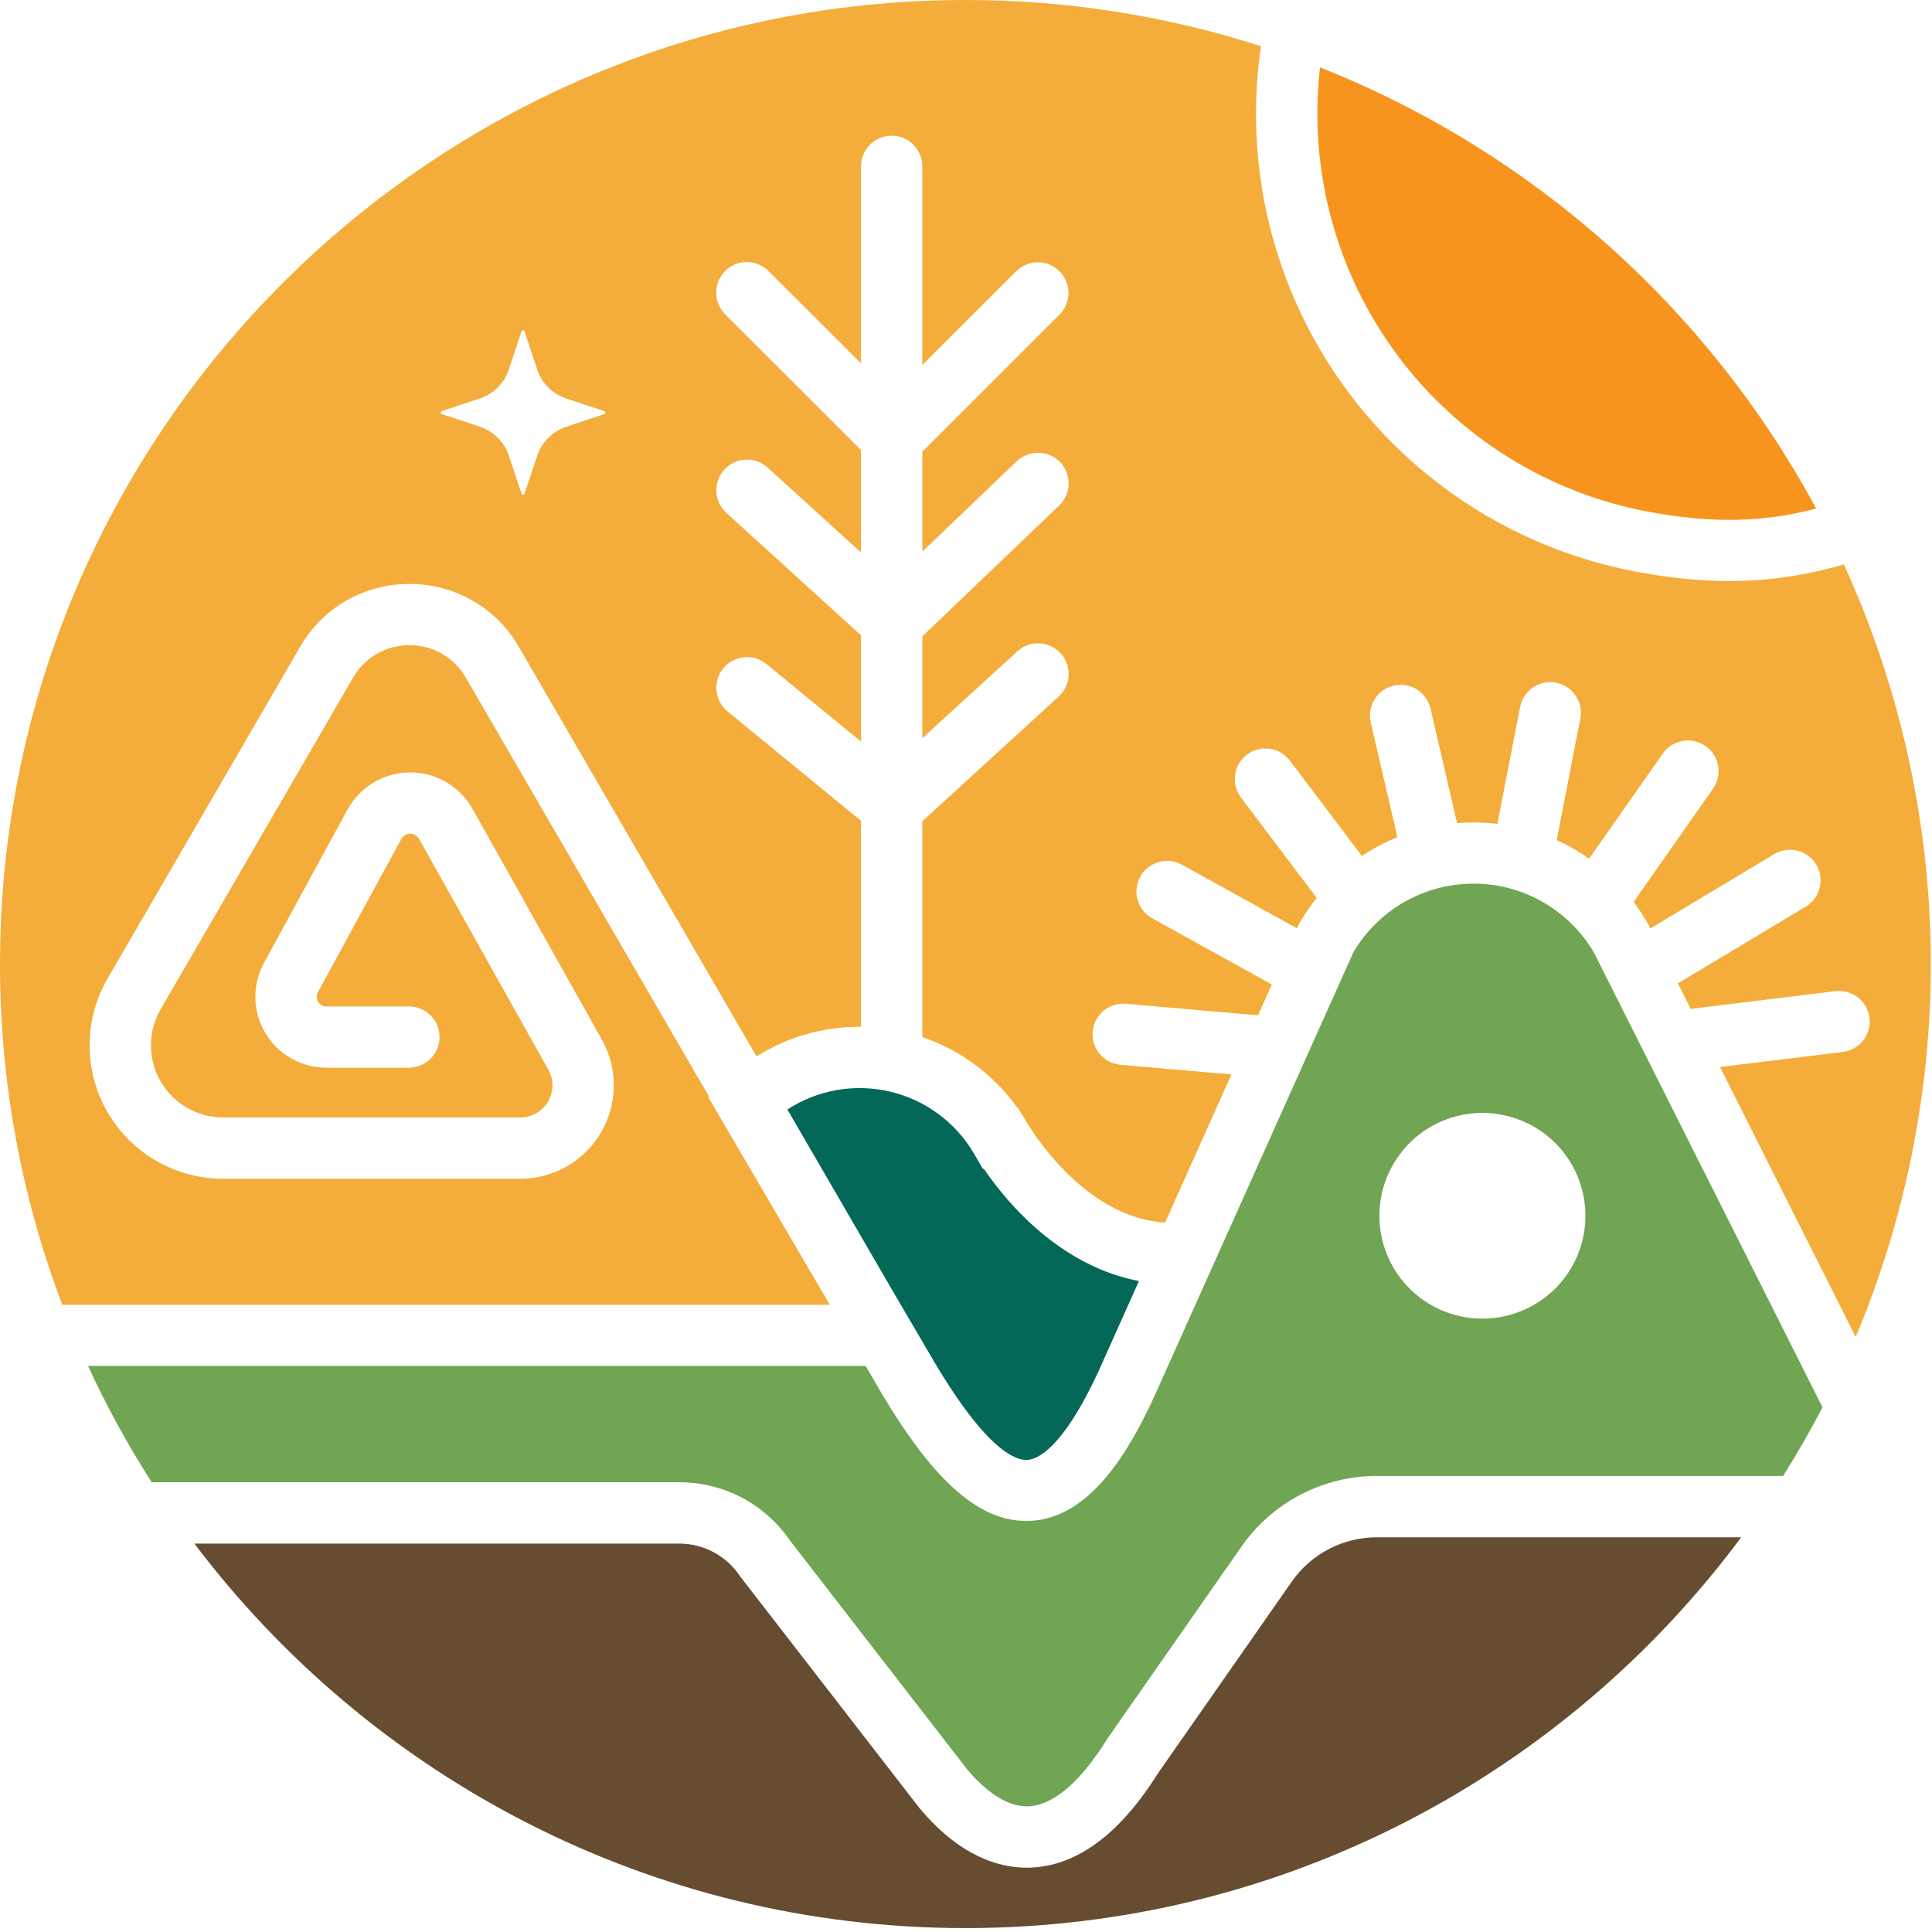
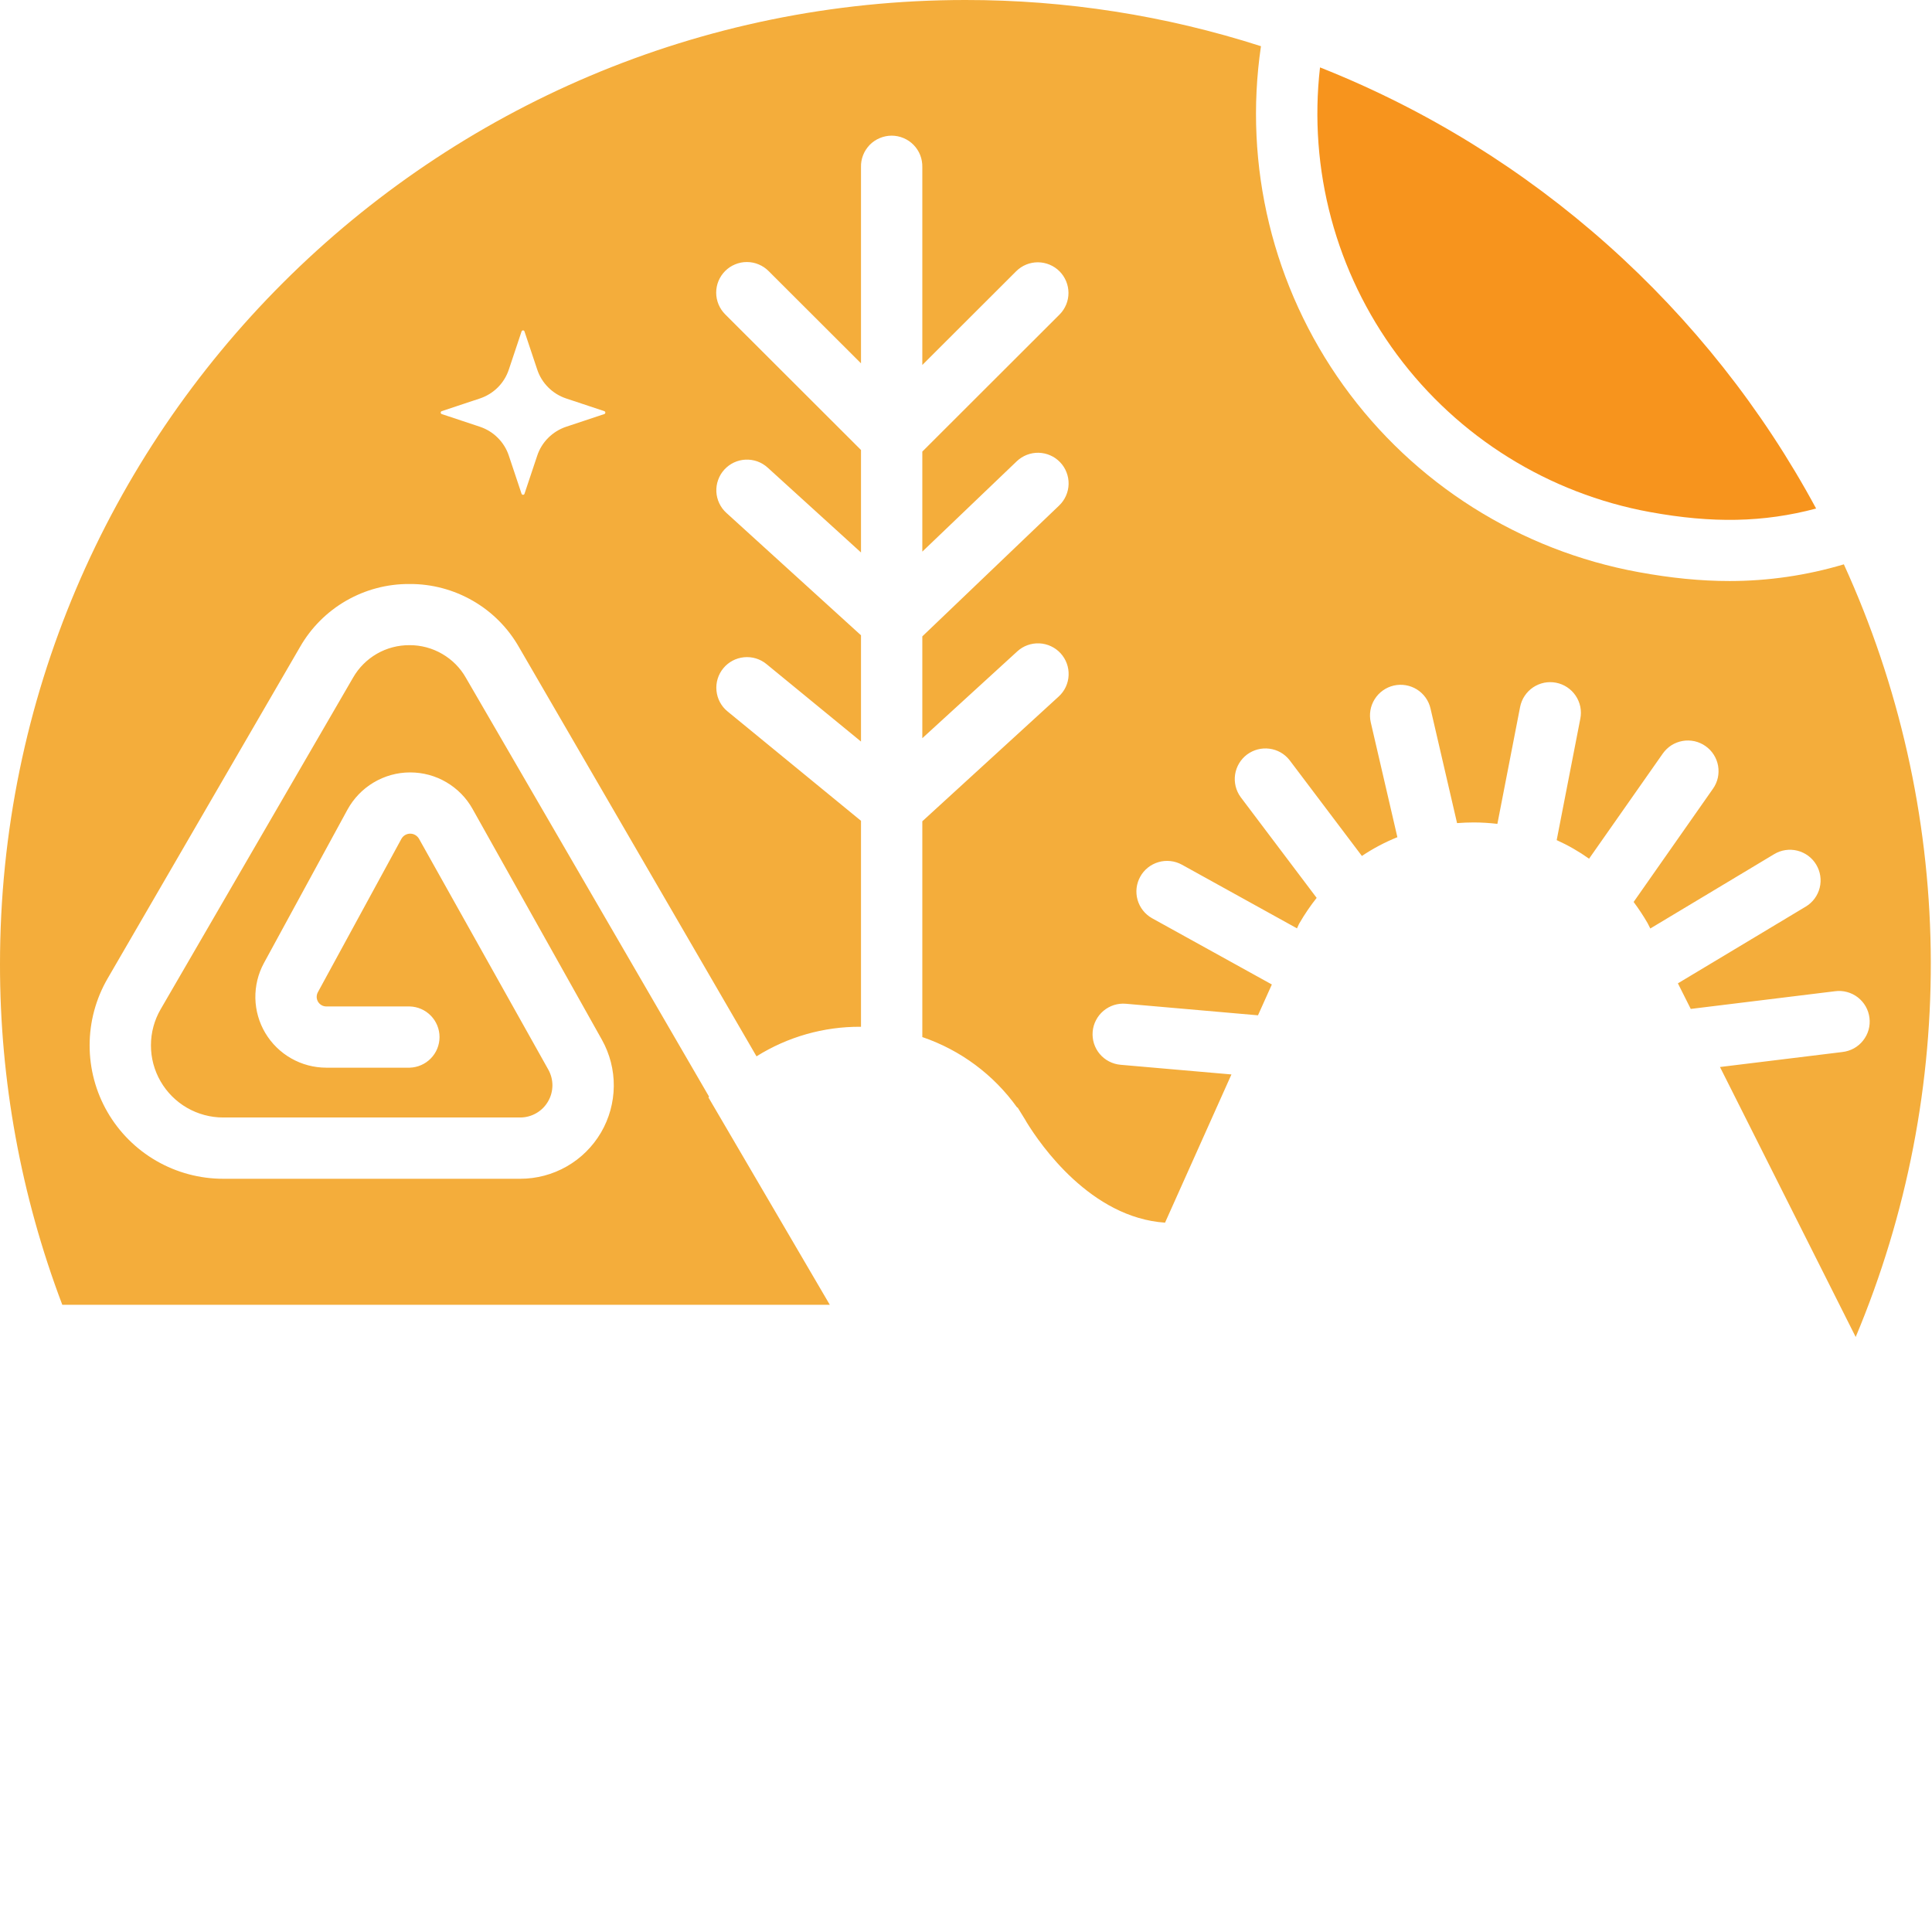
<svg xmlns="http://www.w3.org/2000/svg" width="46" height="46" viewBox="0 0 46 46" fill="none">
-   <path d="M41.457 36.602C37.265 42.244 30.546 45.907 22.986 45.907C15.494 45.907 8.827 42.309 4.628 36.752H16.172C16.456 36.752 16.737 36.822 16.988 36.955C17.239 37.089 17.454 37.282 17.612 37.518L17.626 37.538L21.867 43.017L21.882 43.036C22.846 44.199 23.784 44.469 24.448 44.469C24.505 44.469 24.559 44.467 24.611 44.463C25.689 44.391 26.686 43.634 27.575 42.215L30.757 37.657C30.985 37.331 31.287 37.065 31.64 36.882C31.993 36.698 32.385 36.602 32.782 36.602H41.457Z" fill="#664C31" />
-   <path d="M37.95 22.679C37.657 22.181 37.24 21.768 36.739 21.48C36.238 21.192 35.67 21.04 35.092 21.039C34.514 21.038 33.946 21.187 33.443 21.472C32.941 21.758 32.522 22.169 32.227 22.666L27.477 33.262C26.906 34.498 25.978 36.148 24.525 36.212C24.495 36.212 24.465 36.214 24.435 36.214C23.265 36.214 22.154 35.195 20.847 32.928L20.61 32.522C20.596 32.522 20.582 32.522 20.567 32.522H2.095C2.537 33.479 3.043 34.404 3.612 35.291H16.172C16.692 35.29 17.204 35.417 17.664 35.659C18.123 35.901 18.517 36.252 18.81 36.681L23.016 42.113C23.374 42.544 23.925 43.045 24.515 43.006C25.093 42.967 25.727 42.42 26.348 41.426L26.368 41.394L29.561 36.821C29.923 36.303 30.405 35.879 30.965 35.587C31.526 35.294 32.15 35.141 32.783 35.141H42.455C42.789 34.611 43.102 34.066 43.393 33.508L37.95 22.679ZM35.295 31.396C34.81 31.396 34.336 31.253 33.933 30.984C33.529 30.715 33.215 30.332 33.029 29.884C32.844 29.437 32.795 28.944 32.89 28.469C32.984 27.994 33.218 27.558 33.561 27.215C33.904 26.872 34.341 26.639 34.817 26.545C35.293 26.45 35.786 26.499 36.234 26.684C36.682 26.869 37.066 27.183 37.335 27.586C37.605 27.989 37.748 28.463 37.748 28.947C37.748 29.269 37.685 29.587 37.562 29.885C37.438 30.182 37.258 30.452 37.03 30.68C36.802 30.907 36.531 31.087 36.233 31.21C35.936 31.333 35.617 31.397 35.294 31.396H35.295Z" fill="#6FA553" />
-   <path d="M27.118 30.5L26.151 32.659C25.286 34.526 24.681 34.749 24.461 34.76C24.143 34.775 23.415 34.461 22.113 32.202L21.2 30.643L18.747 26.416C19.104 26.184 19.506 26.026 19.926 25.953C20.346 25.88 20.777 25.893 21.193 25.991C21.608 26.089 21.999 26.27 22.343 26.524C22.686 26.777 22.974 27.097 23.189 27.465L23.402 27.83H23.426C23.908 28.534 24.482 29.139 25.103 29.594C25.745 30.065 26.42 30.368 27.118 30.5Z" fill="#046858" />
  <path d="M43.241 12.108C41.986 12.441 40.771 12.463 39.282 12.191C36.873 11.75 34.721 10.412 33.263 8.446C31.805 6.481 31.15 4.035 31.429 1.605C36.493 3.609 40.68 7.358 43.241 12.108Z" fill="#F7941D" />
  <path d="M43.903 13.436C43.019 13.7 42.101 13.834 41.179 13.834C40.493 13.834 39.781 13.763 39.019 13.623C36.186 13.107 33.664 11.513 31.986 9.177C30.308 6.841 29.604 3.945 30.023 1.1C27.749 0.369 25.375 -0.002 22.986 7.6324e-06C10.312 7.63241e-06 1.13936e-05 10.297 1.13936e-05 22.953C-0.003 25.725 0.5 28.474 1.483 31.066H19.757L16.867 26.128L16.883 26.112L11.094 16.14C10.96 15.902 10.764 15.705 10.528 15.569C10.293 15.432 10.024 15.36 9.751 15.361H9.749C9.477 15.36 9.209 15.43 8.973 15.566C8.738 15.702 8.542 15.897 8.407 16.133L3.826 24.028C3.674 24.289 3.594 24.585 3.594 24.887C3.593 25.188 3.672 25.485 3.823 25.746C3.974 26.008 4.191 26.225 4.452 26.376C4.714 26.527 5.011 26.607 5.313 26.607H12.386C12.519 26.607 12.651 26.572 12.767 26.505C12.883 26.439 12.98 26.343 13.047 26.228C13.115 26.113 13.151 25.982 13.153 25.848C13.154 25.715 13.12 25.583 13.055 25.467L9.977 19.972C9.956 19.935 9.925 19.904 9.888 19.882C9.851 19.86 9.809 19.849 9.766 19.849C9.723 19.849 9.681 19.861 9.644 19.883C9.607 19.905 9.577 19.937 9.556 19.975L7.568 23.625C7.549 23.66 7.54 23.699 7.54 23.739C7.541 23.778 7.552 23.817 7.572 23.851C7.593 23.885 7.622 23.913 7.656 23.933C7.691 23.953 7.73 23.963 7.769 23.963H9.755C9.945 23.968 10.126 24.047 10.258 24.183C10.391 24.319 10.465 24.502 10.465 24.692C10.465 24.882 10.391 25.064 10.258 25.2C10.126 25.336 9.945 25.415 9.755 25.421H7.769C7.476 25.421 7.189 25.345 6.934 25.2C6.679 25.055 6.467 24.847 6.317 24.596C6.167 24.344 6.086 24.058 6.08 23.766C6.075 23.474 6.145 23.185 6.285 22.928L8.273 19.277C8.419 19.011 8.633 18.788 8.894 18.632C9.155 18.476 9.453 18.392 9.757 18.391H9.767C10.07 18.391 10.367 18.471 10.627 18.624C10.888 18.777 11.104 18.996 11.251 19.26L14.33 24.754C14.52 25.093 14.618 25.475 14.614 25.863C14.61 26.251 14.505 26.631 14.309 26.966C14.112 27.301 13.832 27.579 13.494 27.772C13.157 27.965 12.775 28.066 12.387 28.066H5.314C4.755 28.066 4.206 27.919 3.723 27.64C3.239 27.361 2.837 26.959 2.558 26.476C2.279 25.993 2.133 25.444 2.134 24.887C2.134 24.329 2.282 23.781 2.562 23.298L7.144 15.403C7.406 14.945 7.786 14.565 8.243 14.302C8.701 14.039 9.22 13.901 9.749 13.905H9.754C10.283 13.902 10.803 14.041 11.261 14.306C11.719 14.57 12.098 14.952 12.359 15.412L18.012 25.151C18.753 24.687 19.611 24.442 20.486 24.447H20.5V19.543L17.322 16.938C17.172 16.816 17.078 16.639 17.059 16.446C17.04 16.254 17.098 16.061 17.221 15.912C17.344 15.762 17.521 15.668 17.714 15.649C17.907 15.63 18.099 15.688 18.249 15.811L20.5 17.656V15.126L17.294 12.211C17.223 12.147 17.166 12.069 17.125 11.982C17.084 11.896 17.061 11.802 17.056 11.707C17.052 11.611 17.066 11.515 17.099 11.425C17.131 11.335 17.181 11.252 17.246 11.181C17.31 11.111 17.388 11.053 17.475 11.012C17.561 10.972 17.655 10.948 17.751 10.944C17.847 10.94 17.943 10.954 18.033 10.986C18.123 11.019 18.206 11.069 18.277 11.133L20.5 13.154V10.714L17.269 7.487C17.201 7.419 17.146 7.339 17.109 7.25C17.072 7.161 17.052 7.066 17.052 6.97C17.052 6.874 17.07 6.779 17.107 6.69C17.144 6.601 17.198 6.52 17.266 6.452C17.334 6.384 17.415 6.33 17.504 6.294C17.593 6.257 17.688 6.238 17.785 6.239C17.881 6.239 17.976 6.258 18.065 6.296C18.154 6.333 18.234 6.387 18.302 6.456L20.5 8.651V3.98C20.497 3.882 20.514 3.785 20.55 3.694C20.585 3.604 20.639 3.521 20.706 3.451C20.774 3.381 20.856 3.326 20.946 3.288C21.036 3.25 21.132 3.23 21.23 3.23C21.327 3.23 21.424 3.25 21.514 3.288C21.604 3.326 21.685 3.381 21.753 3.451C21.821 3.521 21.875 3.604 21.91 3.694C21.945 3.785 21.962 3.882 21.96 3.98V8.69L24.197 6.456C24.334 6.32 24.519 6.245 24.712 6.245C24.905 6.246 25.09 6.323 25.226 6.459C25.362 6.595 25.439 6.78 25.44 6.972C25.441 7.165 25.365 7.35 25.229 7.487L21.96 10.752V13.134L24.208 10.983C24.277 10.917 24.359 10.865 24.448 10.83C24.538 10.795 24.633 10.778 24.729 10.78C24.825 10.783 24.919 10.803 25.007 10.842C25.095 10.88 25.174 10.936 25.24 11.005C25.307 11.074 25.359 11.156 25.393 11.245C25.428 11.334 25.445 11.429 25.443 11.525C25.441 11.621 25.42 11.715 25.381 11.803C25.343 11.89 25.287 11.97 25.218 12.036L21.96 15.152V17.576L24.221 15.509C24.363 15.378 24.552 15.31 24.746 15.318C24.939 15.327 25.122 15.412 25.252 15.554C25.383 15.697 25.452 15.886 25.443 16.079C25.435 16.272 25.35 16.454 25.207 16.584L21.96 19.554V24.692C22.87 25.002 23.66 25.589 24.218 26.37H24.23L24.362 26.584C24.378 26.608 24.393 26.633 24.408 26.658L24.443 26.719C24.776 27.262 25.972 28.991 27.739 29.111L29.32 25.582L26.68 25.352C26.584 25.343 26.491 25.316 26.406 25.272C26.321 25.228 26.246 25.168 26.184 25.094C26.122 25.021 26.076 24.936 26.047 24.845C26.018 24.753 26.008 24.657 26.016 24.562C26.024 24.467 26.051 24.374 26.096 24.289C26.14 24.204 26.2 24.129 26.274 24.067C26.347 24.006 26.432 23.959 26.523 23.93C26.615 23.901 26.711 23.891 26.807 23.899L29.952 24.174L30.282 23.44L27.431 21.863C27.263 21.769 27.138 21.612 27.085 21.426C27.032 21.241 27.055 21.042 27.149 20.873C27.242 20.704 27.399 20.58 27.585 20.526C27.77 20.473 27.969 20.494 28.139 20.587L30.881 22.104L30.926 22.004L30.945 21.971C31.065 21.764 31.2 21.566 31.349 21.378L29.538 18.977C29.426 18.822 29.379 18.63 29.407 18.441C29.436 18.252 29.537 18.081 29.69 17.966C29.843 17.852 30.035 17.801 30.224 17.826C30.414 17.85 30.586 17.948 30.704 18.099L32.426 20.38C32.692 20.202 32.975 20.052 33.271 19.933L32.637 17.198C32.594 17.01 32.627 16.812 32.73 16.648C32.832 16.484 32.996 16.367 33.184 16.323C33.373 16.28 33.571 16.313 33.736 16.415C33.9 16.518 34.017 16.681 34.06 16.87L34.692 19.598C34.822 19.588 34.952 19.582 35.085 19.582C35.274 19.582 35.464 19.594 35.652 19.616L36.193 16.832C36.212 16.738 36.248 16.648 36.301 16.569C36.354 16.489 36.422 16.42 36.502 16.366C36.581 16.313 36.67 16.276 36.764 16.256C36.858 16.237 36.955 16.237 37.049 16.255C37.143 16.273 37.233 16.31 37.313 16.363C37.393 16.416 37.462 16.484 37.515 16.563C37.569 16.642 37.606 16.731 37.626 16.825C37.645 16.919 37.645 17.016 37.627 17.11L37.064 20.003C37.335 20.125 37.593 20.273 37.835 20.445L39.59 17.942C39.645 17.864 39.715 17.797 39.795 17.745C39.876 17.694 39.966 17.659 40.061 17.642C40.155 17.625 40.252 17.628 40.346 17.648C40.439 17.669 40.528 17.708 40.606 17.763C40.685 17.818 40.752 17.887 40.803 17.968C40.855 18.049 40.89 18.139 40.907 18.233C40.923 18.328 40.921 18.424 40.901 18.518C40.88 18.611 40.841 18.7 40.786 18.778L38.896 21.475C39.014 21.634 39.124 21.799 39.223 21.97L39.243 22.008L39.293 22.107L42.242 20.337C42.407 20.237 42.606 20.207 42.794 20.254C42.982 20.301 43.144 20.42 43.243 20.586C43.343 20.752 43.373 20.95 43.326 21.138C43.279 21.325 43.16 21.487 42.994 21.586L39.95 23.413L40.256 24.022L43.689 23.601C43.785 23.588 43.882 23.594 43.975 23.619C44.069 23.644 44.156 23.687 44.233 23.746C44.309 23.805 44.373 23.878 44.421 23.962C44.469 24.046 44.499 24.138 44.511 24.234C44.523 24.33 44.516 24.427 44.49 24.52C44.464 24.613 44.419 24.699 44.359 24.775C44.3 24.851 44.225 24.914 44.141 24.961C44.056 25.007 43.963 25.037 43.867 25.048L40.952 25.405L44.183 31.833C45.409 28.913 46.017 25.772 45.969 22.606C45.921 19.44 45.217 16.319 43.902 13.438L43.903 13.436ZM14.388 9.859L13.479 10.161C13.319 10.215 13.173 10.305 13.054 10.424C12.934 10.543 12.844 10.689 12.791 10.849L12.488 11.756C12.486 11.764 12.481 11.77 12.475 11.774C12.468 11.779 12.461 11.781 12.453 11.781C12.445 11.781 12.438 11.779 12.432 11.774C12.426 11.77 12.421 11.764 12.418 11.756L12.115 10.849C12.062 10.689 11.972 10.543 11.852 10.424C11.733 10.304 11.587 10.215 11.427 10.161L10.518 9.859C10.511 9.856 10.504 9.852 10.5 9.845C10.495 9.839 10.493 9.832 10.493 9.824C10.493 9.816 10.495 9.809 10.5 9.802C10.504 9.796 10.511 9.792 10.518 9.789L11.427 9.487C11.587 9.433 11.733 9.344 11.853 9.224C11.972 9.105 12.062 8.959 12.115 8.799L12.418 7.892C12.421 7.884 12.425 7.878 12.432 7.873C12.438 7.869 12.445 7.866 12.453 7.866C12.461 7.866 12.469 7.869 12.475 7.873C12.481 7.878 12.486 7.884 12.488 7.892L12.791 8.799C12.844 8.959 12.934 9.105 13.054 9.224C13.173 9.344 13.319 9.433 13.479 9.487L14.388 9.789C14.396 9.792 14.402 9.796 14.406 9.803C14.411 9.809 14.413 9.816 14.413 9.824C14.413 9.832 14.411 9.839 14.406 9.845C14.402 9.852 14.396 9.856 14.388 9.859Z" fill="#F4AD3B" />
</svg>